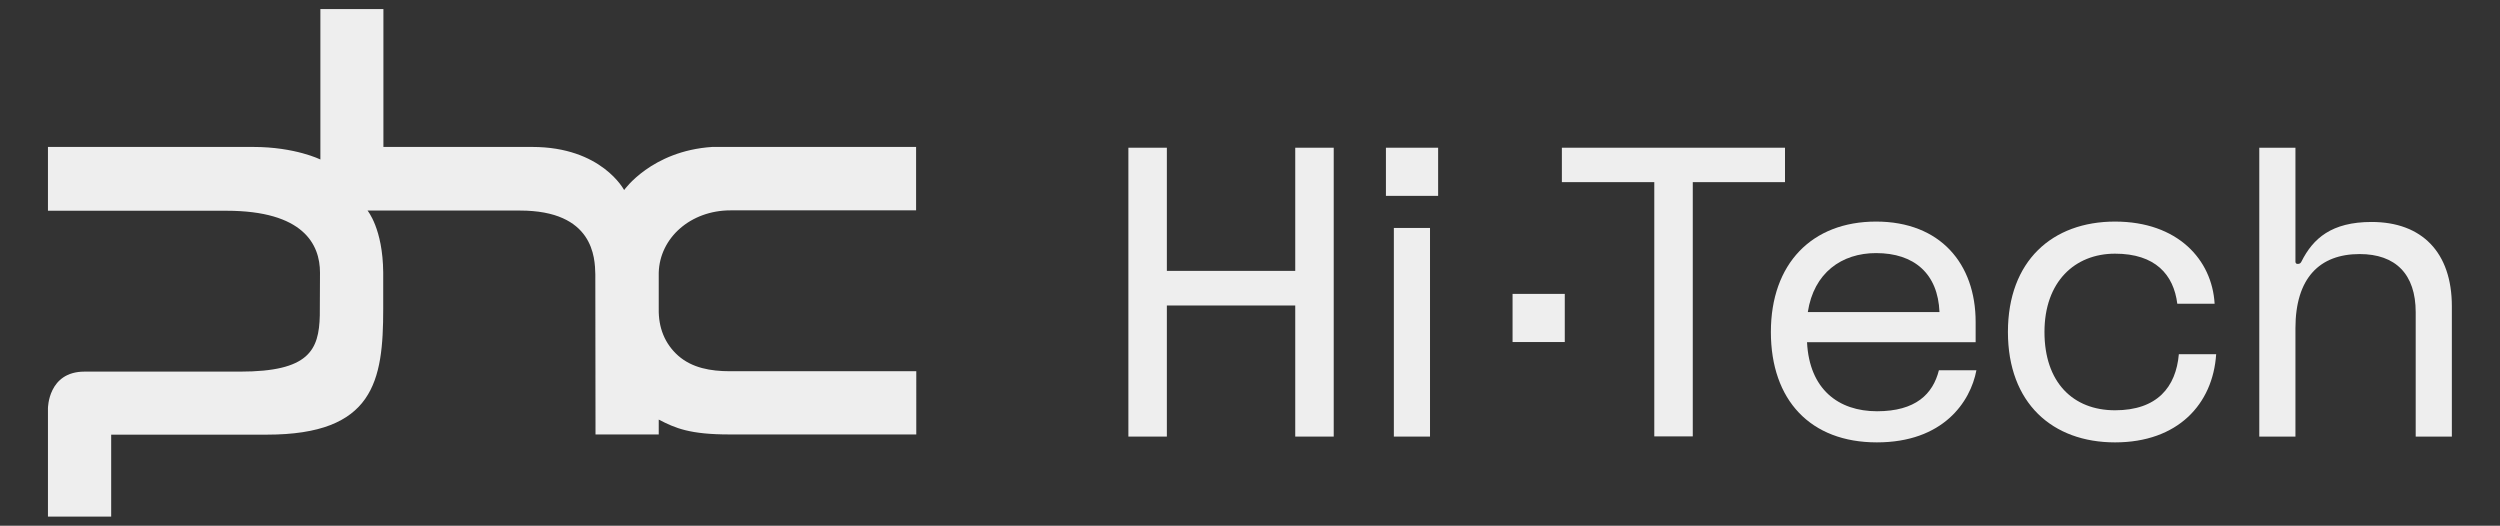
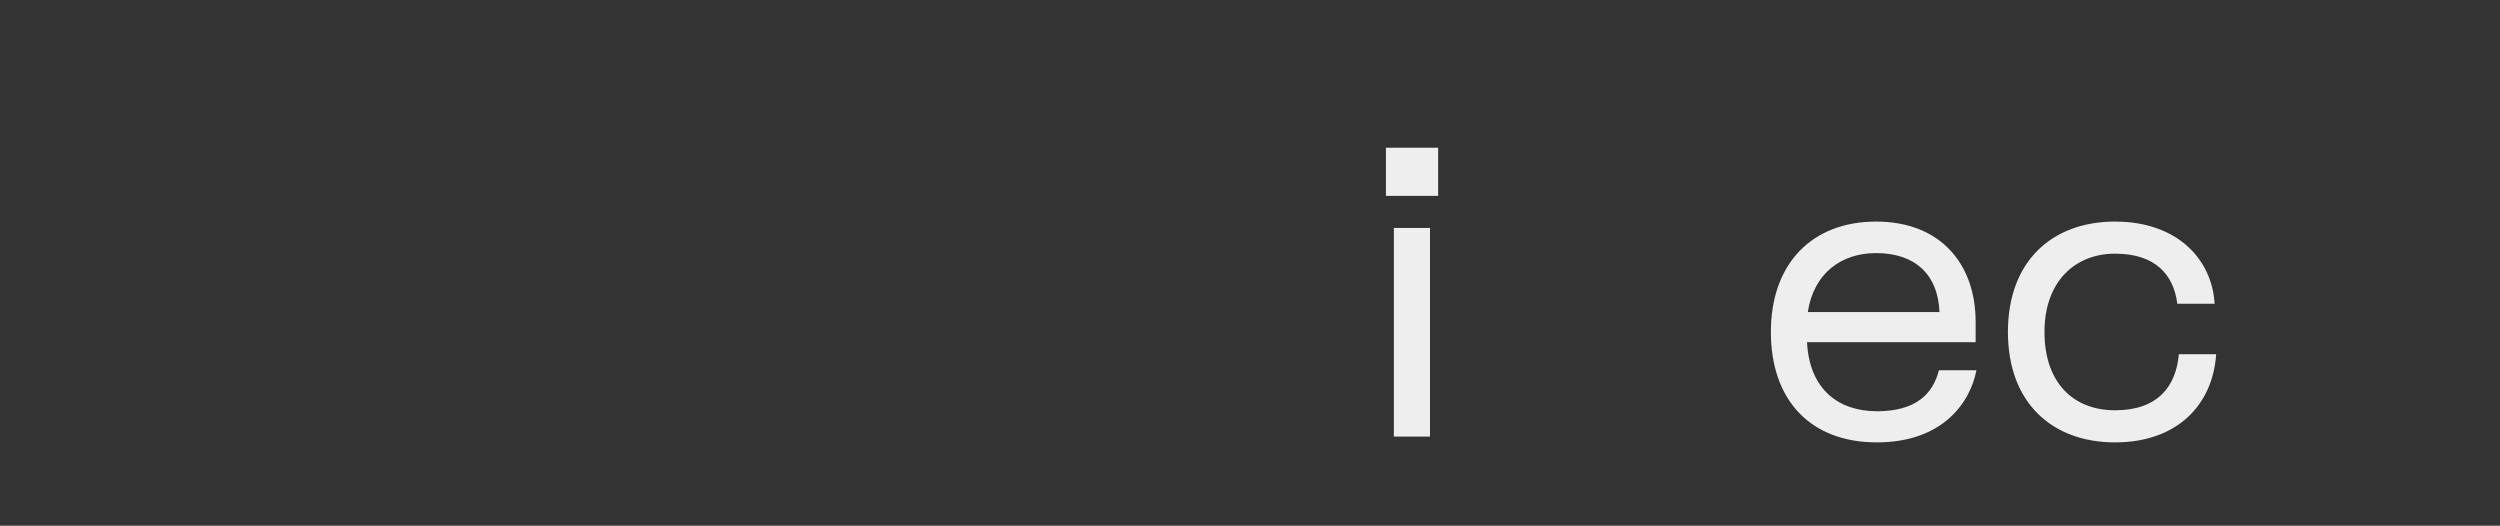
<svg xmlns="http://www.w3.org/2000/svg" version="1.1" id="Layer_1" x="0px" y="0px" viewBox="0 0 1293 271.9" style="enable-background:new 0 0 1293 271.9;" xml:space="preserve">
  <rect x="0" y="0" width="1293" height="271.9" fill="#333333" stroke="none" />
  <style type="text/css">
	.st0{fill:#EEEEEE;}
</style>
  <g>
-     <path class="st0" d="M377.8,108.8h96V76H368.3c-31.4,2.1-45.5,22.3-45.5,22.3S311.2,76,275.3,76h-77V4.7h-32.6v77.8   c0,0-13-6.5-34.7-6.5H24.8v33h92.3c39.7,0,48.4,17.3,48.4,32l-0.1,22.1c-0.4,18.1-5.7,29.1-41.2,29.1H43.7c-18.9,0-18.9,19-18.9,19   v56h32.7v-42.4H138c55.4,0,60.2-27.7,60.2-65v-18.9c-0.2-22.7-8.1-31.9-8.1-32h78.8c38.2,0,38.8,24.5,39,32.9l0.1,82.9h32.7V217   c8.6,4.5,16.2,7.7,36.6,7.7h96.6V192h-96.3c-10.1,0-19.6-1.7-26.8-8c-7-6.2-10.3-14.6-10.1-24.3V141   C341.2,123,357.2,108.8,377.8,108.8L377.8,108.8L377.8,108.8z" />
    <g>
      <g>
-         <path class="st0" d="M583.6,225.7V76.4h19.9v63.7h66.4V76.4h19.9v149.4h-19.9V158h-66.4v67.8h-19.9V225.7L583.6,225.7z" />
        <path class="st0" d="M716.8,76.4h27v24.9h-27V76.4z M720.9,117.9h18.7v107.9h-18.7V117.9z" />
-         <path class="st0" d="M807.8,94.2V76.4h115.4v17.8h-47.7v131.5h-19.9V94.2H807.8z" />
        <path class="st0" d="M1022.2,191.5c-3.1,16.4-17.2,37.3-51.5,37.3s-54.8-21.8-54.8-57.1s21.2-57.1,54.4-57.1s51.5,21.8,51.5,51.9     V177h-87.2c1.2,24.3,16.2,35.7,36.2,35.7s28.9-8.9,32-21.2H1022.2z M935,161.4h68.1c-0.8-19.9-13.1-30.5-32.8-30.5     C952.5,130.9,938.1,141.1,935,161.4L935,161.4z" />
        <path class="st0" d="M1146.2,183.2c-1.7,25.9-19.9,45.6-52.3,45.6s-55.4-20.3-55.4-57.1s23-57.1,55.4-57.1s50.2,19.7,51.5,42.5     h-19.3c-1.9-15.1-11.4-25.9-32.2-25.9s-36.5,14.5-36.5,40.5s14.7,40.5,36.5,40.5s31.5-12,33-29L1146.2,183.2L1146.2,183.2z" />
-         <path class="st0" d="M1168.5,225.7V76.4h18.7v58.9c0,0.8,0.4,1.2,1.2,1.2c1,0,1.5-0.4,1.9-1.2c6-12,15.6-20.5,36.3-20.5     c25.9,0,41.5,15.6,41.5,43.6v67.4h-18.7v-64.3c0-19.7-10.4-30.1-29-30.1c-20.7,0-33.2,12.4-33.2,38.4v56h-18.7L1168.5,225.7     L1168.5,225.7z" />
      </g>
-       <rect x="782.3" y="152" class="st0" width="27" height="24.9" />
    </g>
  </g>
</svg>